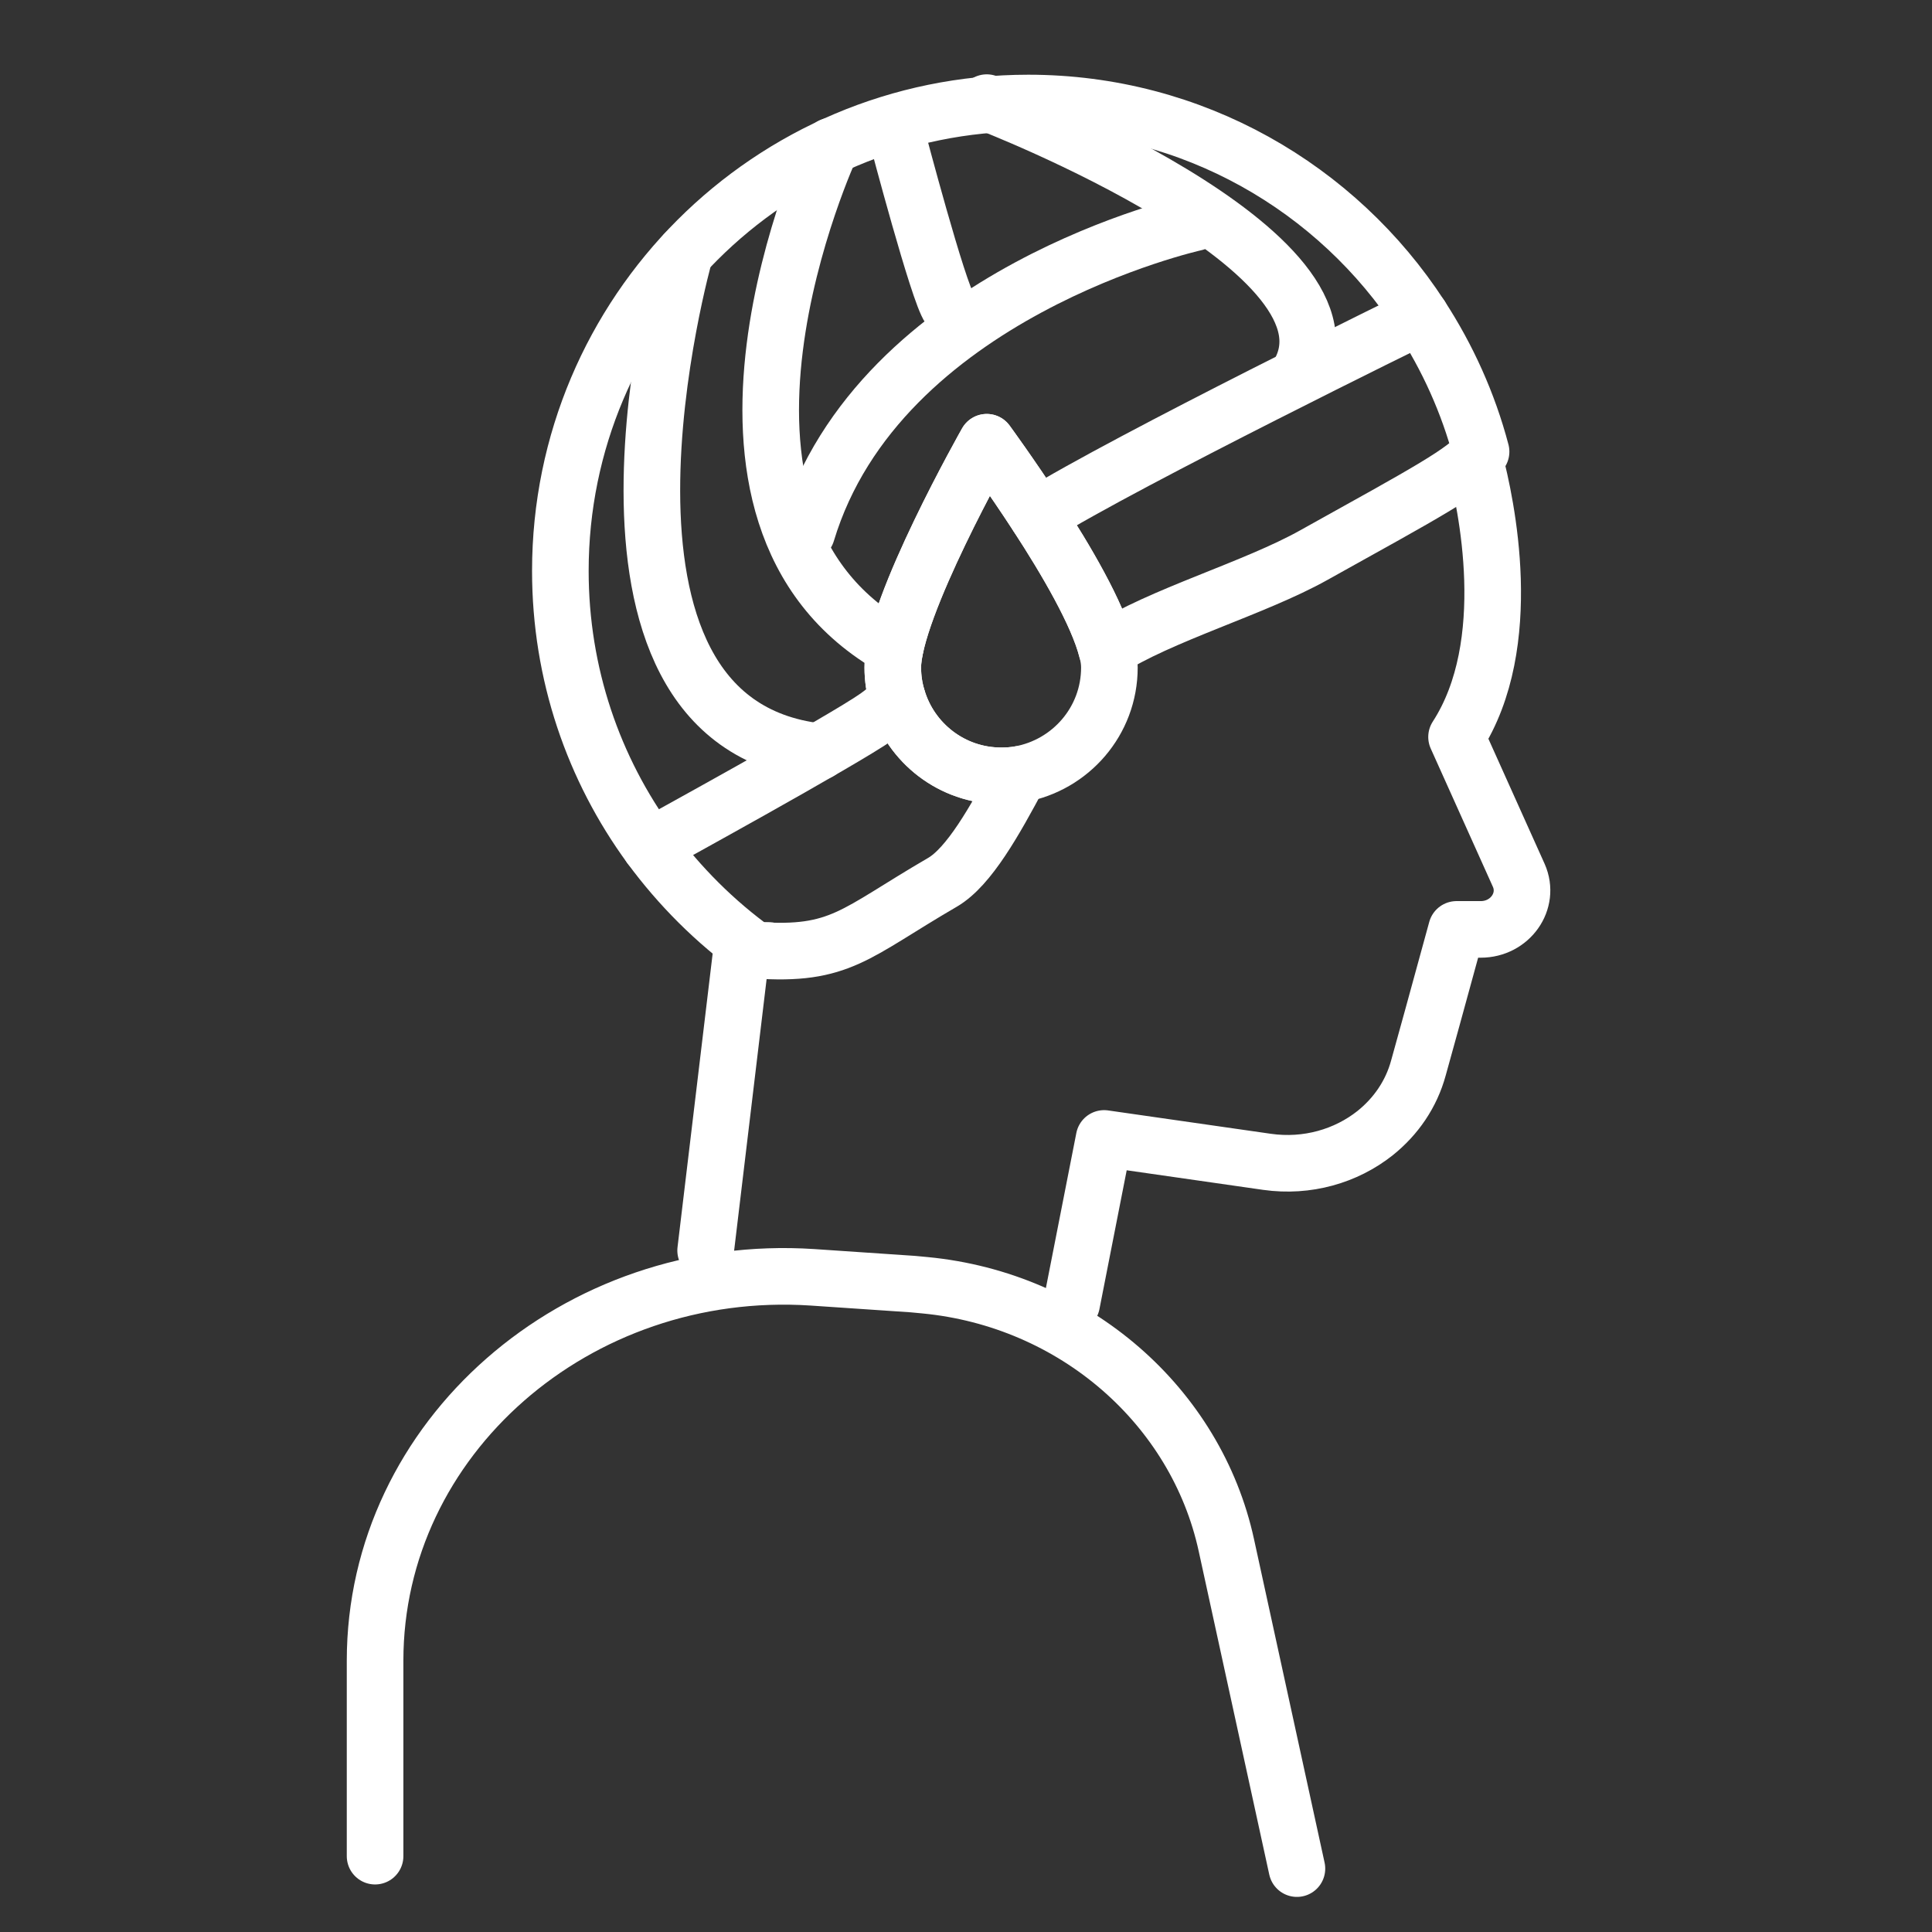
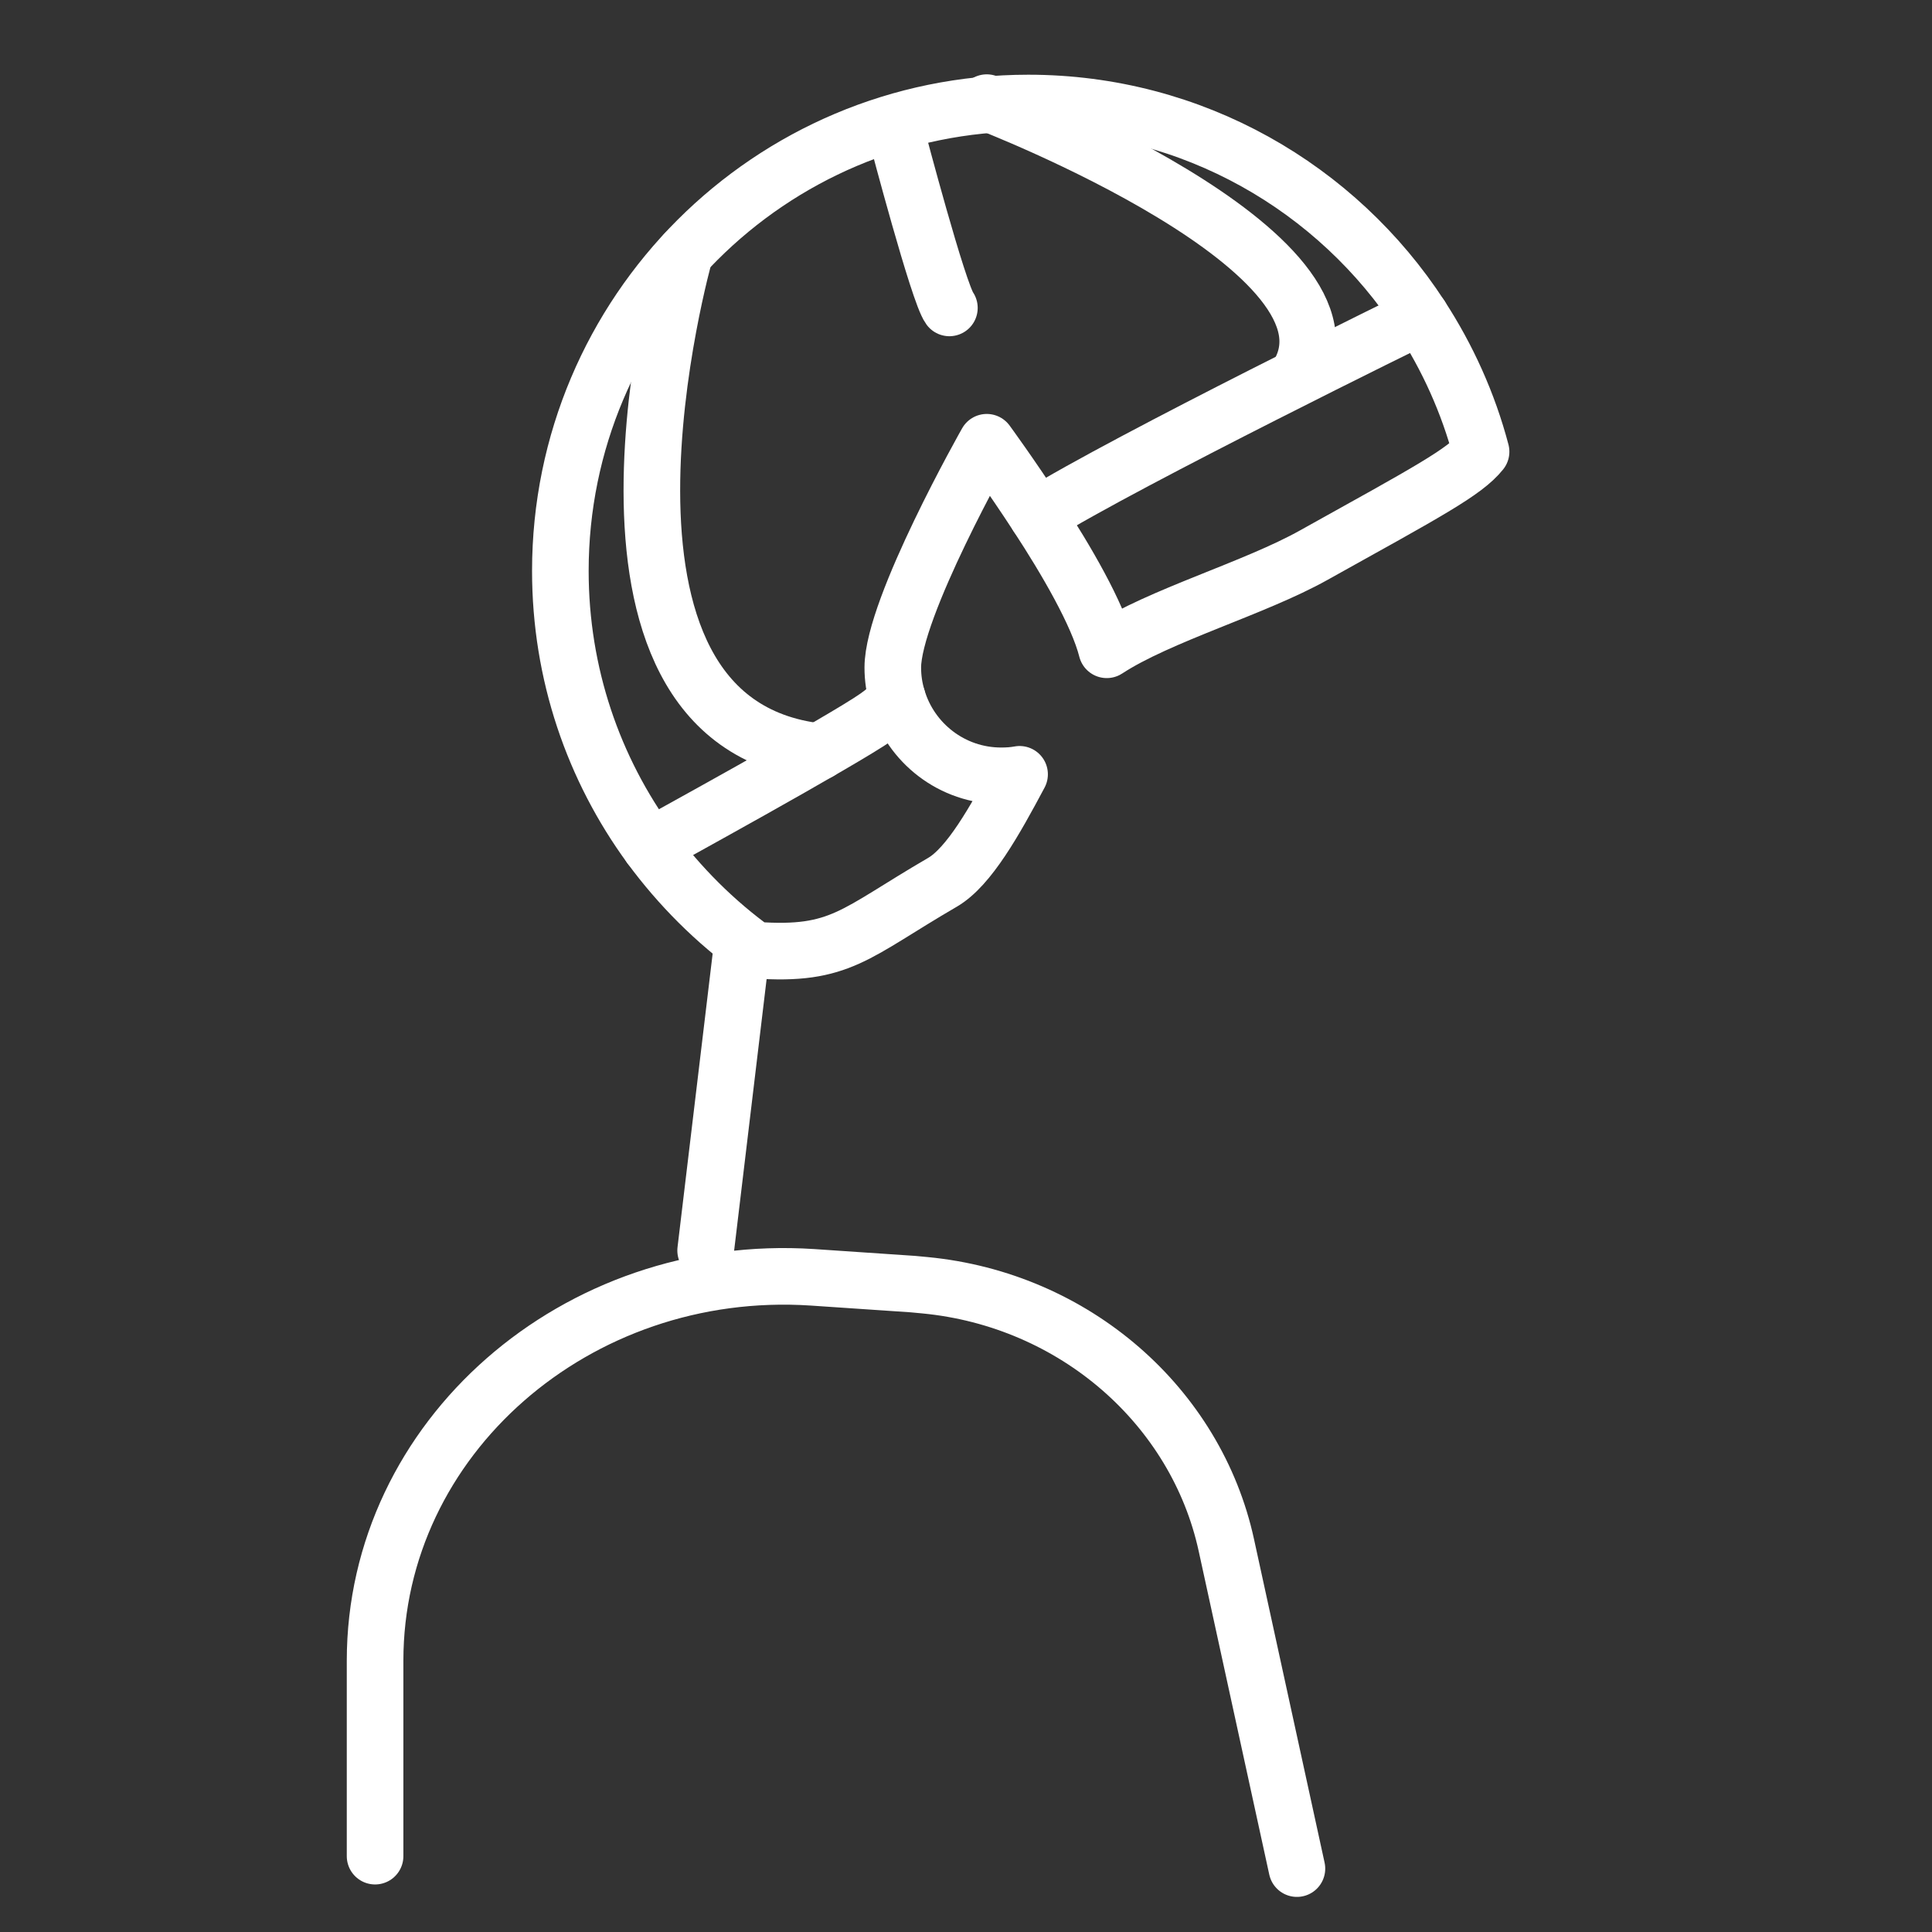
<svg xmlns="http://www.w3.org/2000/svg" version="1.1" id="Слой_3" x="0px" y="0px" viewBox="0 0 512 512" style="enable-background:new 0 0 512 512;" xml:space="preserve">
  <rect x="0" y="0" width="512" height="512" fill="#333333" stroke="none" />
  <style type="text/css">
	.st0{fill:none;stroke:#FFFFFF;stroke-width:15;stroke-linecap:round;stroke-linejoin:round;stroke-miterlimit:10;}
</style>
  <line class="st0" x1="196.5" y1="252" x2="187" y2="331.4" />
-   <path class="st0" d="M390.8,121.8c3,11.4,11.2,48.8-4.8,73.5l16.5,36.7c3,6.8-2.3,14.3-10.1,14.3H386l-6.5,23.7l-3.6,13  c-1.9,7-6,12.9-11.5,17.3c-7.7,6.1-18,9.1-28.6,7.6l-43.2-6.2l-8.6,43.8" />
  <path class="st0" d="M99.4,491.9v-51.8c0-59,53.3-105.7,115.9-101.6l26.6,1.8c1.1,0.1,2.2,0.2,3.2,0.3c39.7,3.8,71.9,32.1,79.9,68.9  l18.7,85.7" />
-   <path class="st0" d="M203.8,251.9C203.7,251.9,203.7,251.9,203.8,251.9c-1.3,0-2.4,0-3.6,0c0,0-0.1,0-0.1,0c-1.2,0-2.4-0.1-3.6-0.2  l0,0.2" />
  <path class="st0" d="M392.5,119.7c-4.3,5.4-14.3,10.7-44.3,27.4c-15.7,8.8-41,16-54.9,25.1c-2.4-9.5-10.8-23.9-18.4-35.5  c-7.1-10.9-13.4-19.5-13.4-19.5s-24.9,43.9-24.9,59.7c0,2.8,0.4,5.5,1.2,8.1c3.5,11.9,14.5,20.6,27.5,20.6c1.7,0,3.3-0.1,4.9-0.4  c-6.6,12.4-13.4,24.5-20.4,28.6c-23.4,13.6-27,19.6-49.6,18l0,0.2c-10.7-7.7-20.1-17.1-27.9-27.7c-15-20.5-23.8-45.7-23.8-73  c0-68.5,55.5-124,124-124c43.6,0,81.9,22.5,104,56.5C383.6,94.7,389.1,106.8,392.5,119.7z" />
  <path class="st0" d="M172.3,224.3c0,0,51.4-28.2,60.1-34.4c2-1.4,3.8-3,5.4-4.8" />
  <path class="st0" d="M274.9,136.7c24-14.9,101.6-52.9,101.6-52.9" />
  <path class="st0" d="M181.5,67.1c0,0-35.2,124.1,35.6,132.1" />
-   <path class="st0" d="M237.2,171.8c-62.5-35-16.9-133.1-16.9-133.1" />
  <path class="st0" d="M261.5,27.2c0,0,103.7,39.8,82.1,72.8" />
-   <path class="st0" d="M316.7,59c0,0-83.7,18.5-102.9,82.2" />
  <path class="st0" d="M237.8,36.3c0,0,10.9,41.4,13.8,45.3" />
-   <path class="st0" d="M294,176.9c0,14.2-10.3,25.9-23.8,28.3c-1.6,0.3-3.3,0.4-4.9,0.4c-13,0-24-8.7-27.5-20.6  c-0.8-2.6-1.2-5.3-1.2-8.1c0-15.8,24.9-59.7,24.9-59.7s6.3,8.6,13.4,19.5c7.6,11.7,16,26,18.4,35.5C293.8,173.9,294,175.5,294,176.9  z" />
</svg>